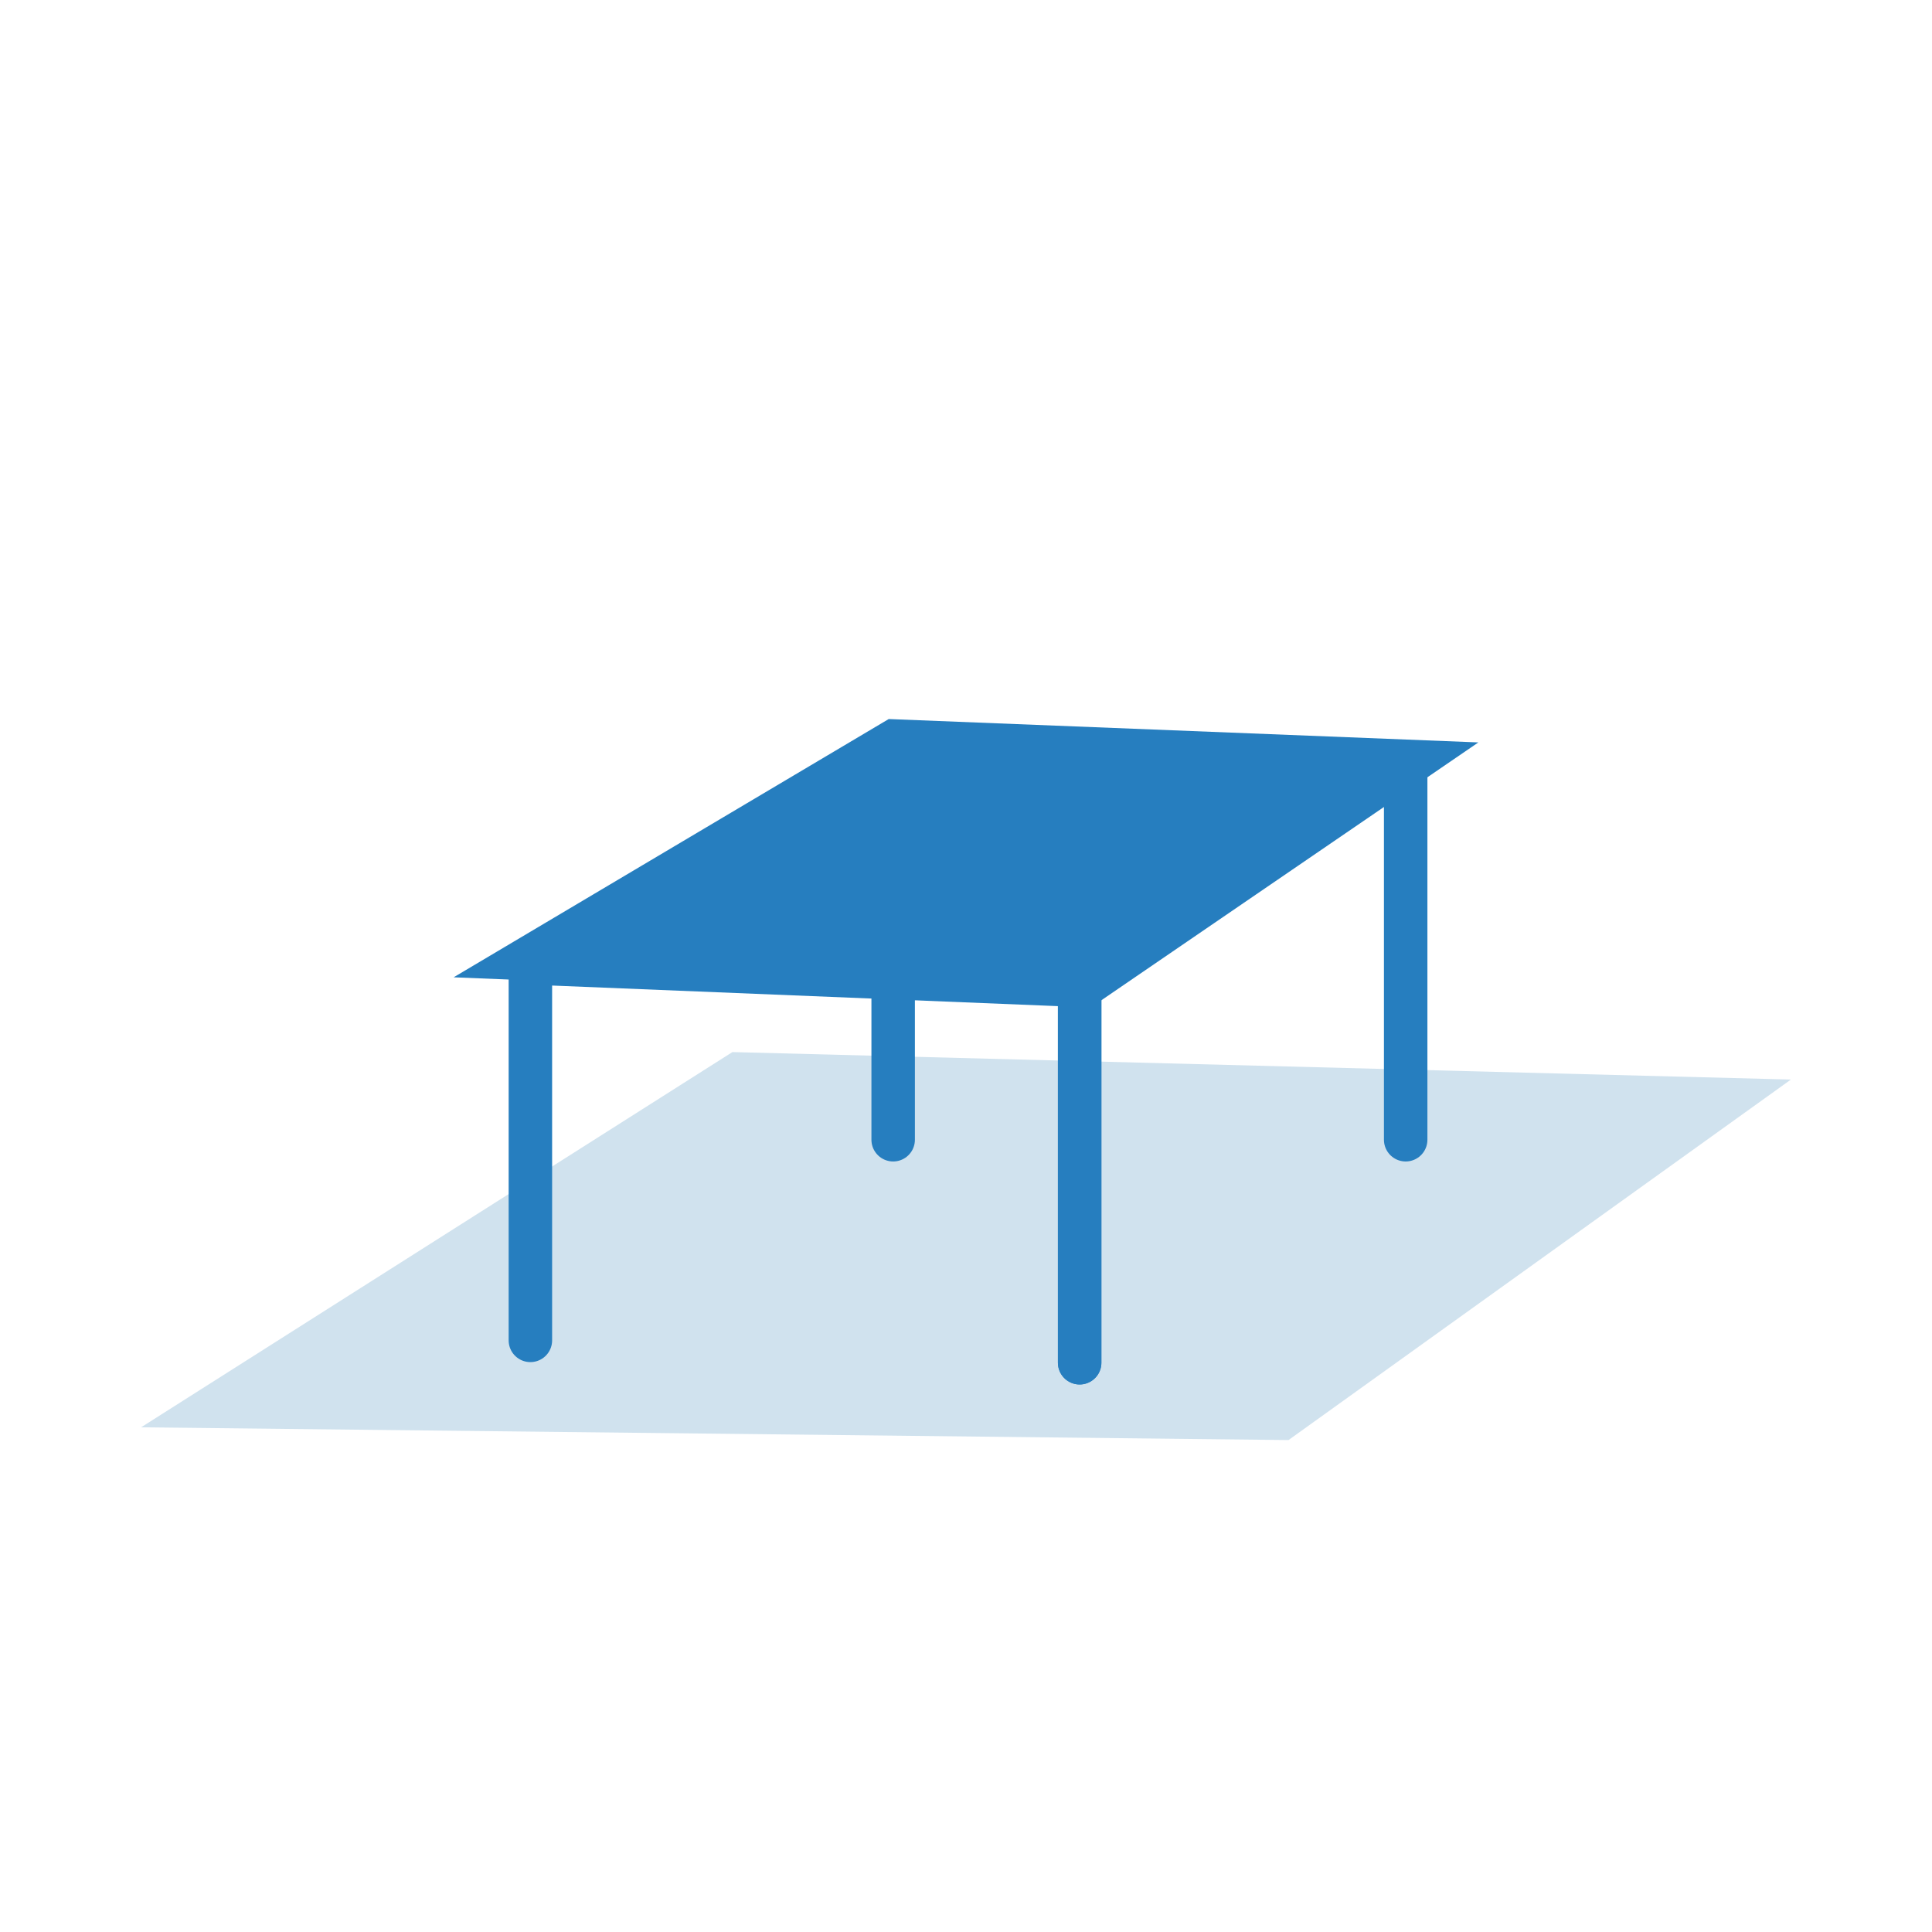
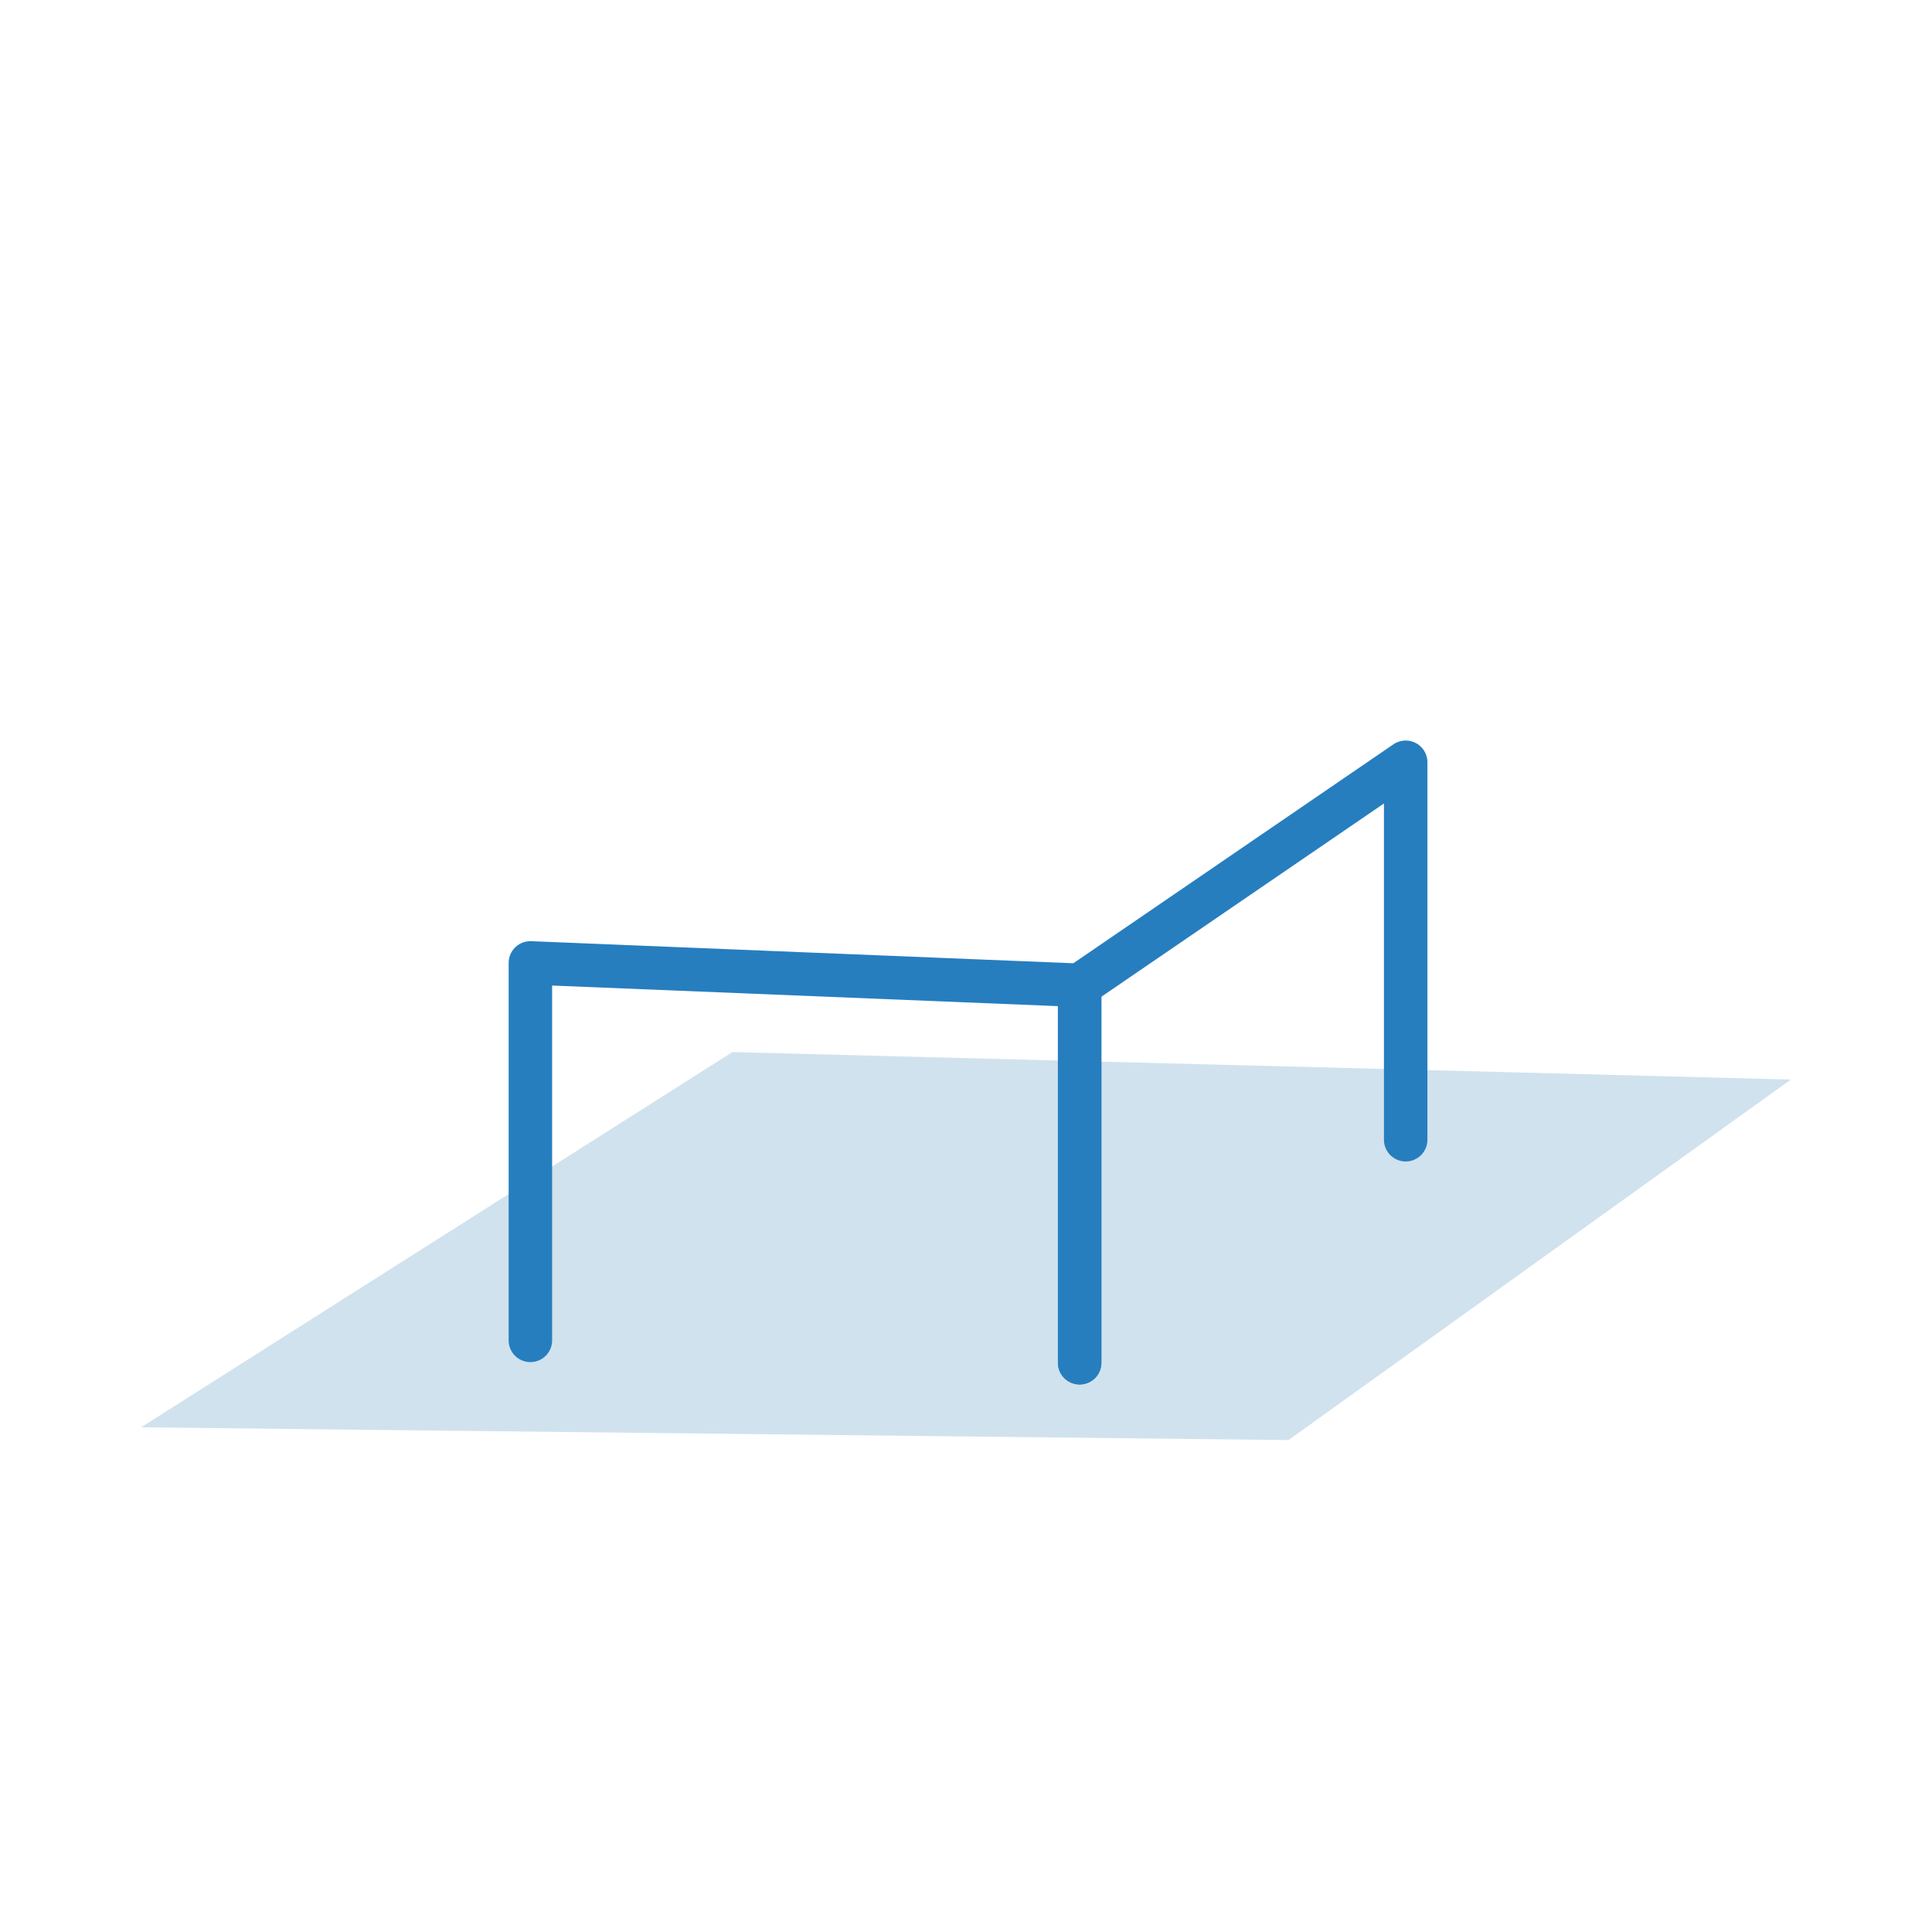
<svg xmlns="http://www.w3.org/2000/svg" width="100%" height="100%" viewBox="0 0 400 400" version="1.1" xml:space="preserve" style="fill-rule:evenodd;clip-rule:evenodd;stroke-linecap:round;stroke-linejoin:round;">
  <path d="M29.21,295.51l237.56,2.64l104.02,-74.64l-219.15,-5.69l-122.43,77.69Z" style="fill:#d0e2ee;fill-rule:nonzero;" />
  <path d="M223.53,282.14l0,-78.15l67.5,-46.17l0,78.15" style="fill:none;fill-rule:nonzero;stroke:#267ebf;stroke-width:9px;" />
-   <path d="M184.92,157.82l-0,78.15" style="fill:none;fill-rule:nonzero;stroke:#267ebf;stroke-width:9px;" />
  <path d="M223.53,282.14l0,-78.15l-113.72,-4.63l0,78.15" style="fill:none;fill-rule:nonzero;stroke:#267ebf;stroke-width:9px;" />
-   <path d="M93.92,202.34l133.13,5.42l79.03,-54.05l-122.08,-4.84l-90.08,53.47Z" style="fill:#267ebf;fill-rule:nonzero;" />
</svg>